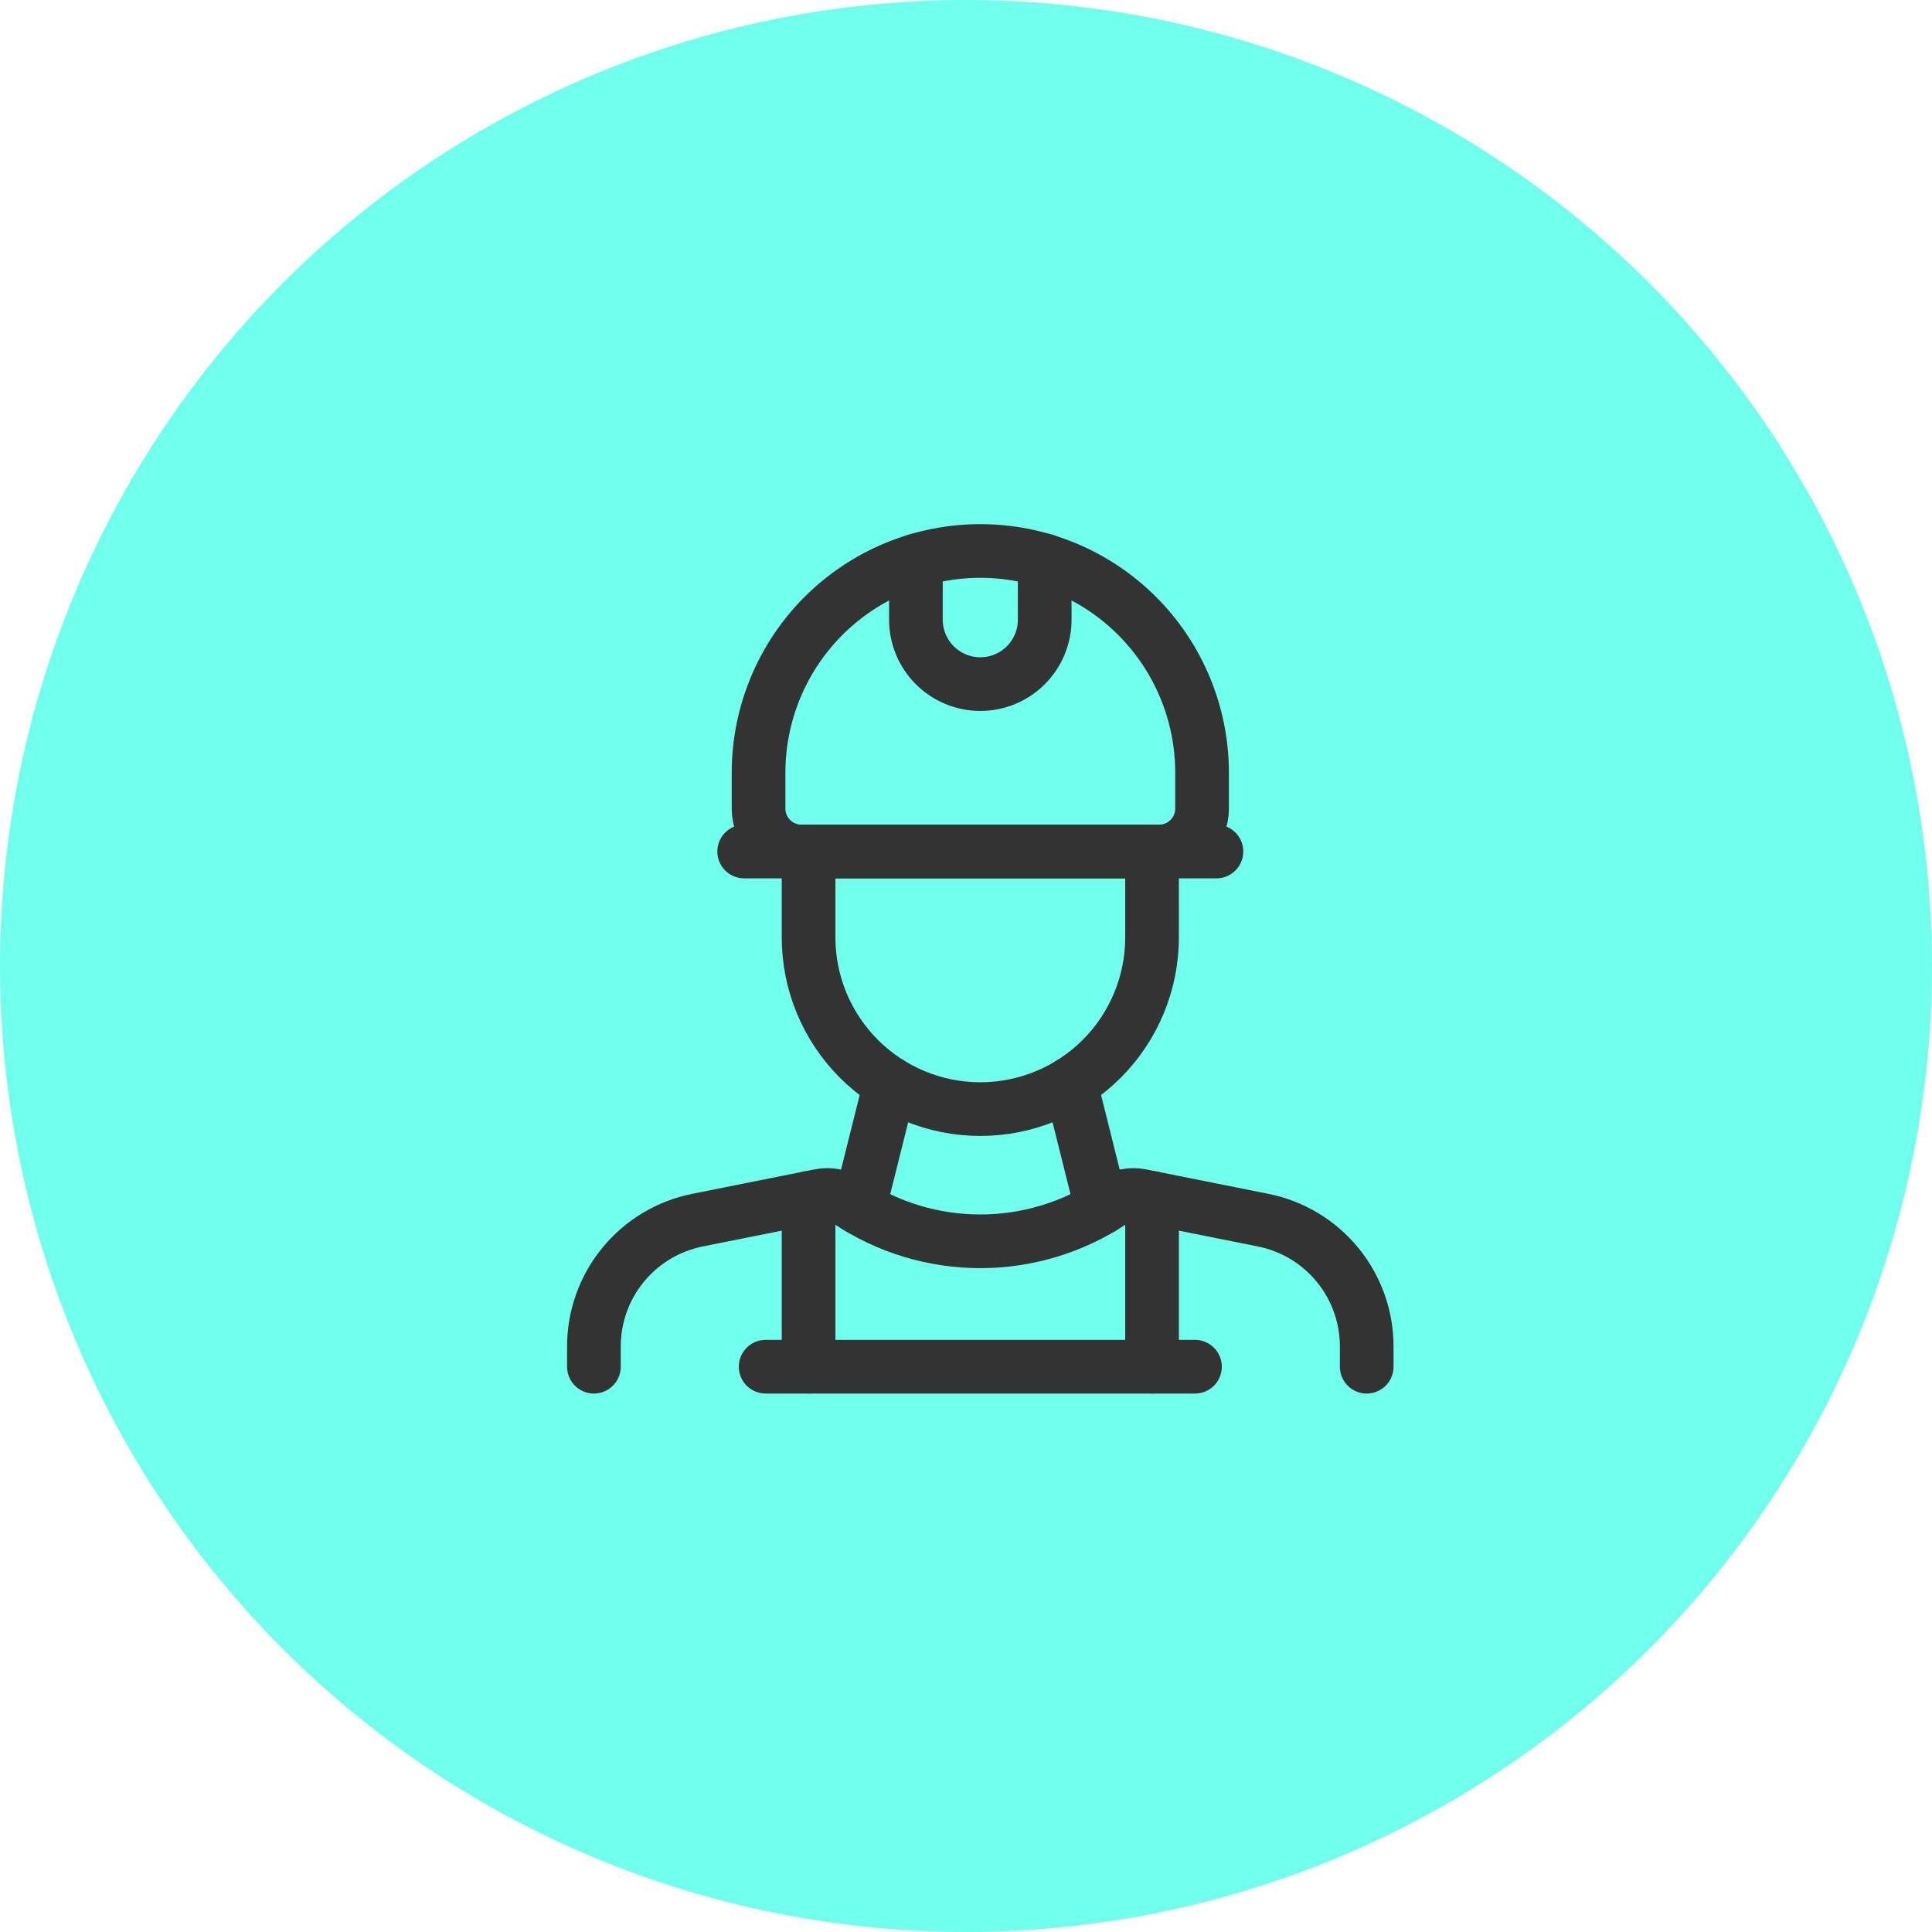
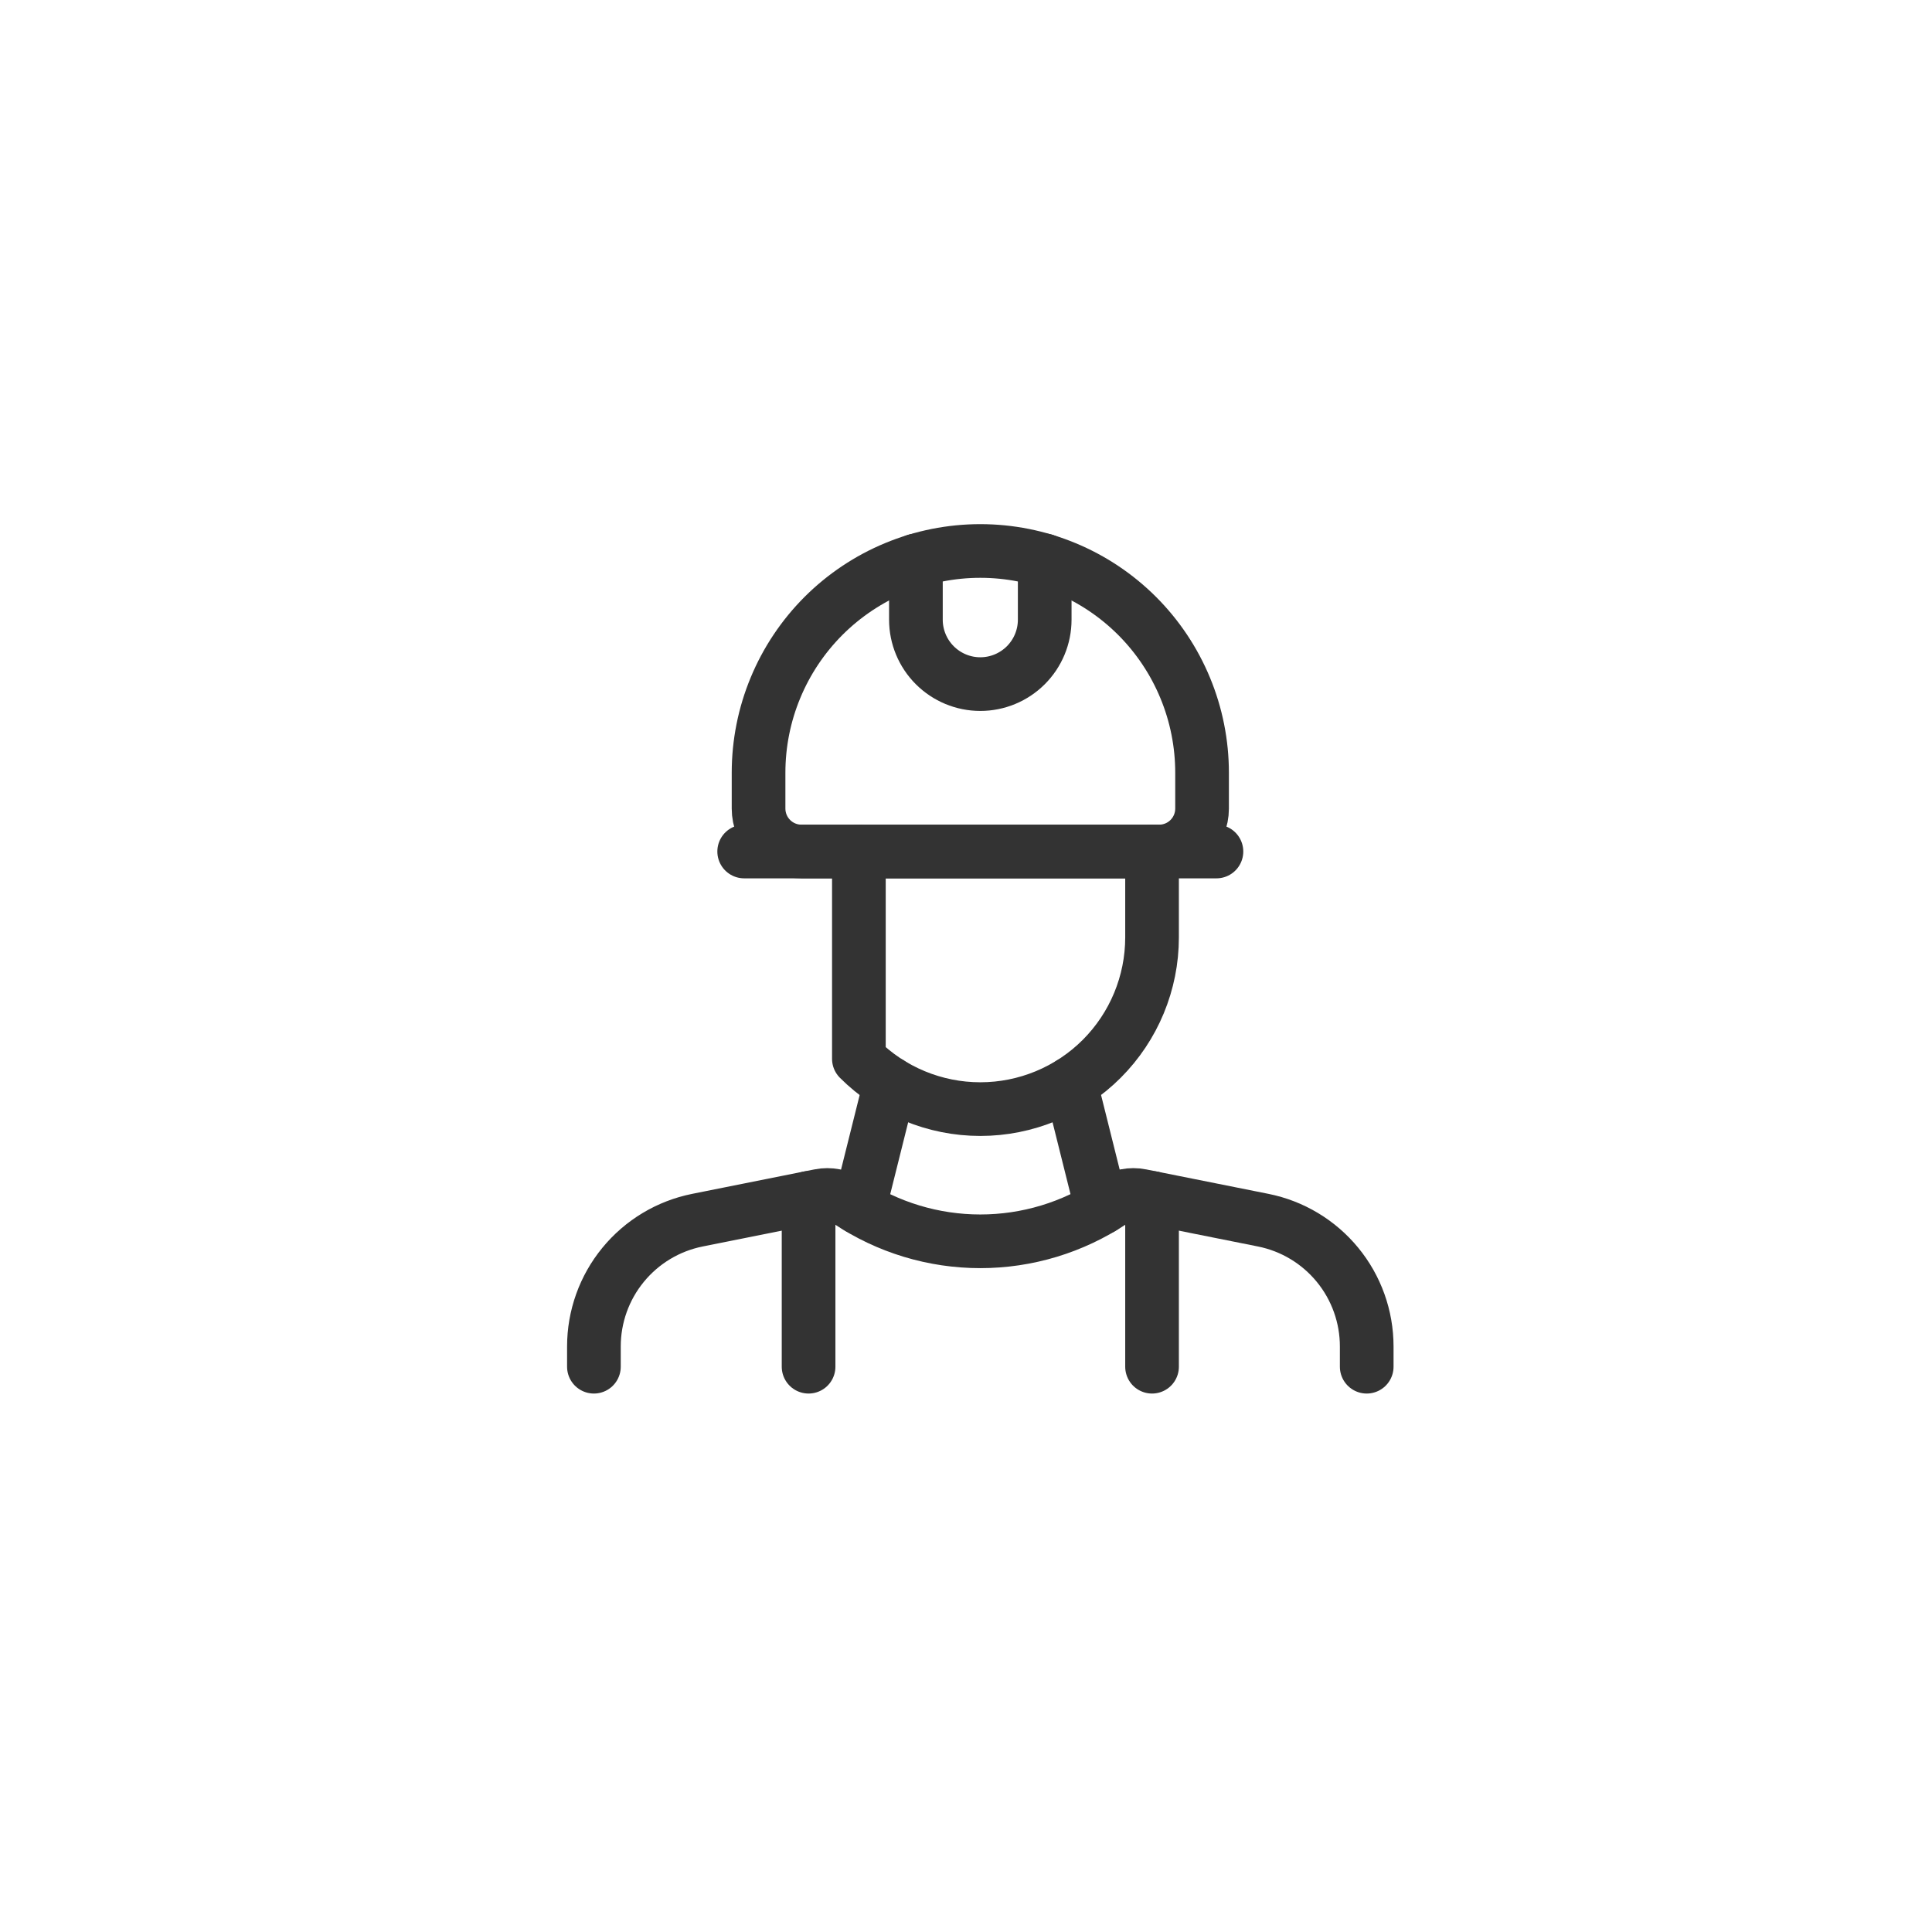
<svg xmlns="http://www.w3.org/2000/svg" width="54" height="54" viewBox="0 0 54 54" fill="none">
-   <circle cx="27" cy="27" r="27" fill="#6FFFEC" />
  <path d="M16.6 38.2V37.634C16.6 36.802 16.888 35.995 17.416 35.352C17.944 34.708 18.678 34.267 19.494 34.104L22.909 33.421C23.191 33.364 23.485 33.422 23.724 33.582C24.813 34.308 26.092 34.695 27.4 34.695C28.708 34.695 29.987 34.308 31.076 33.582C31.315 33.422 31.609 33.364 31.891 33.421L35.306 34.104C36.122 34.267 36.856 34.708 37.384 35.352C37.912 35.995 38.2 36.802 38.2 37.634V38.2" stroke="#333333" stroke-width="1.5" stroke-linecap="round" stroke-linejoin="round" />
  <path d="M22.6 38.2V33.483" stroke="#333333" stroke-width="1.5" stroke-linecap="round" stroke-linejoin="round" />
  <path d="M32.2 38.2V33.483" stroke="#333333" stroke-width="1.5" stroke-linecap="round" stroke-linejoin="round" />
  <path d="M22.402 23.8H32.398C32.716 23.8 33.022 23.674 33.247 23.448C33.472 23.223 33.598 22.918 33.598 22.6V21.598C33.598 20.784 33.438 19.978 33.126 19.226C32.815 18.474 32.358 17.791 31.783 17.215C31.207 16.64 30.524 16.183 29.772 15.872C29.02 15.56 28.214 15.4 27.4 15.4C26.586 15.4 25.78 15.56 25.028 15.872C24.276 16.183 23.593 16.64 23.017 17.215C22.442 17.791 21.985 18.474 21.674 19.226C21.362 19.978 21.202 20.784 21.202 21.598V22.6C21.202 22.918 21.328 23.223 21.553 23.448C21.778 23.674 22.084 23.8 22.402 23.8Z" stroke="#333333" stroke-width="1.5" stroke-linecap="round" stroke-linejoin="round" />
  <path d="M20.8 23.8H34" stroke="#333333" stroke-width="1.5" stroke-linecap="round" stroke-linejoin="round" />
-   <path d="M32.2 23.8V26.2C32.2 27.473 31.694 28.693 30.794 29.594C29.894 30.494 28.673 31 27.4 31C26.127 31 24.906 30.494 24.006 29.594C23.106 28.693 22.6 27.473 22.6 26.2V23.8" stroke="#333333" stroke-width="1.5" stroke-linecap="round" stroke-linejoin="round" />
+   <path d="M32.2 23.8V26.2C32.2 27.473 31.694 28.693 30.794 29.594C29.894 30.494 28.673 31 27.4 31C26.127 31 24.906 30.494 24.006 29.594V23.8" stroke="#333333" stroke-width="1.5" stroke-linecap="round" stroke-linejoin="round" />
  <path d="M29.922 30.286L30.79 33.762" stroke="#333333" stroke-width="1.5" stroke-linecap="round" stroke-linejoin="round" />
  <path d="M24.881 30.286L24.013 33.761" stroke="#333333" stroke-width="1.5" stroke-linecap="round" stroke-linejoin="round" />
  <path d="M29.2 15.665V17.321C29.2 17.798 29.01 18.256 28.673 18.593C28.335 18.931 27.877 19.121 27.4 19.121C26.923 19.121 26.465 18.931 26.127 18.593C25.79 18.256 25.6 17.798 25.6 17.321V15.665" stroke="#333333" stroke-width="1.5" stroke-linecap="round" stroke-linejoin="round" />
-   <path d="M21.4 38.2H33.4" stroke="#333333" stroke-width="1.5" stroke-linecap="round" stroke-linejoin="round" />
</svg>